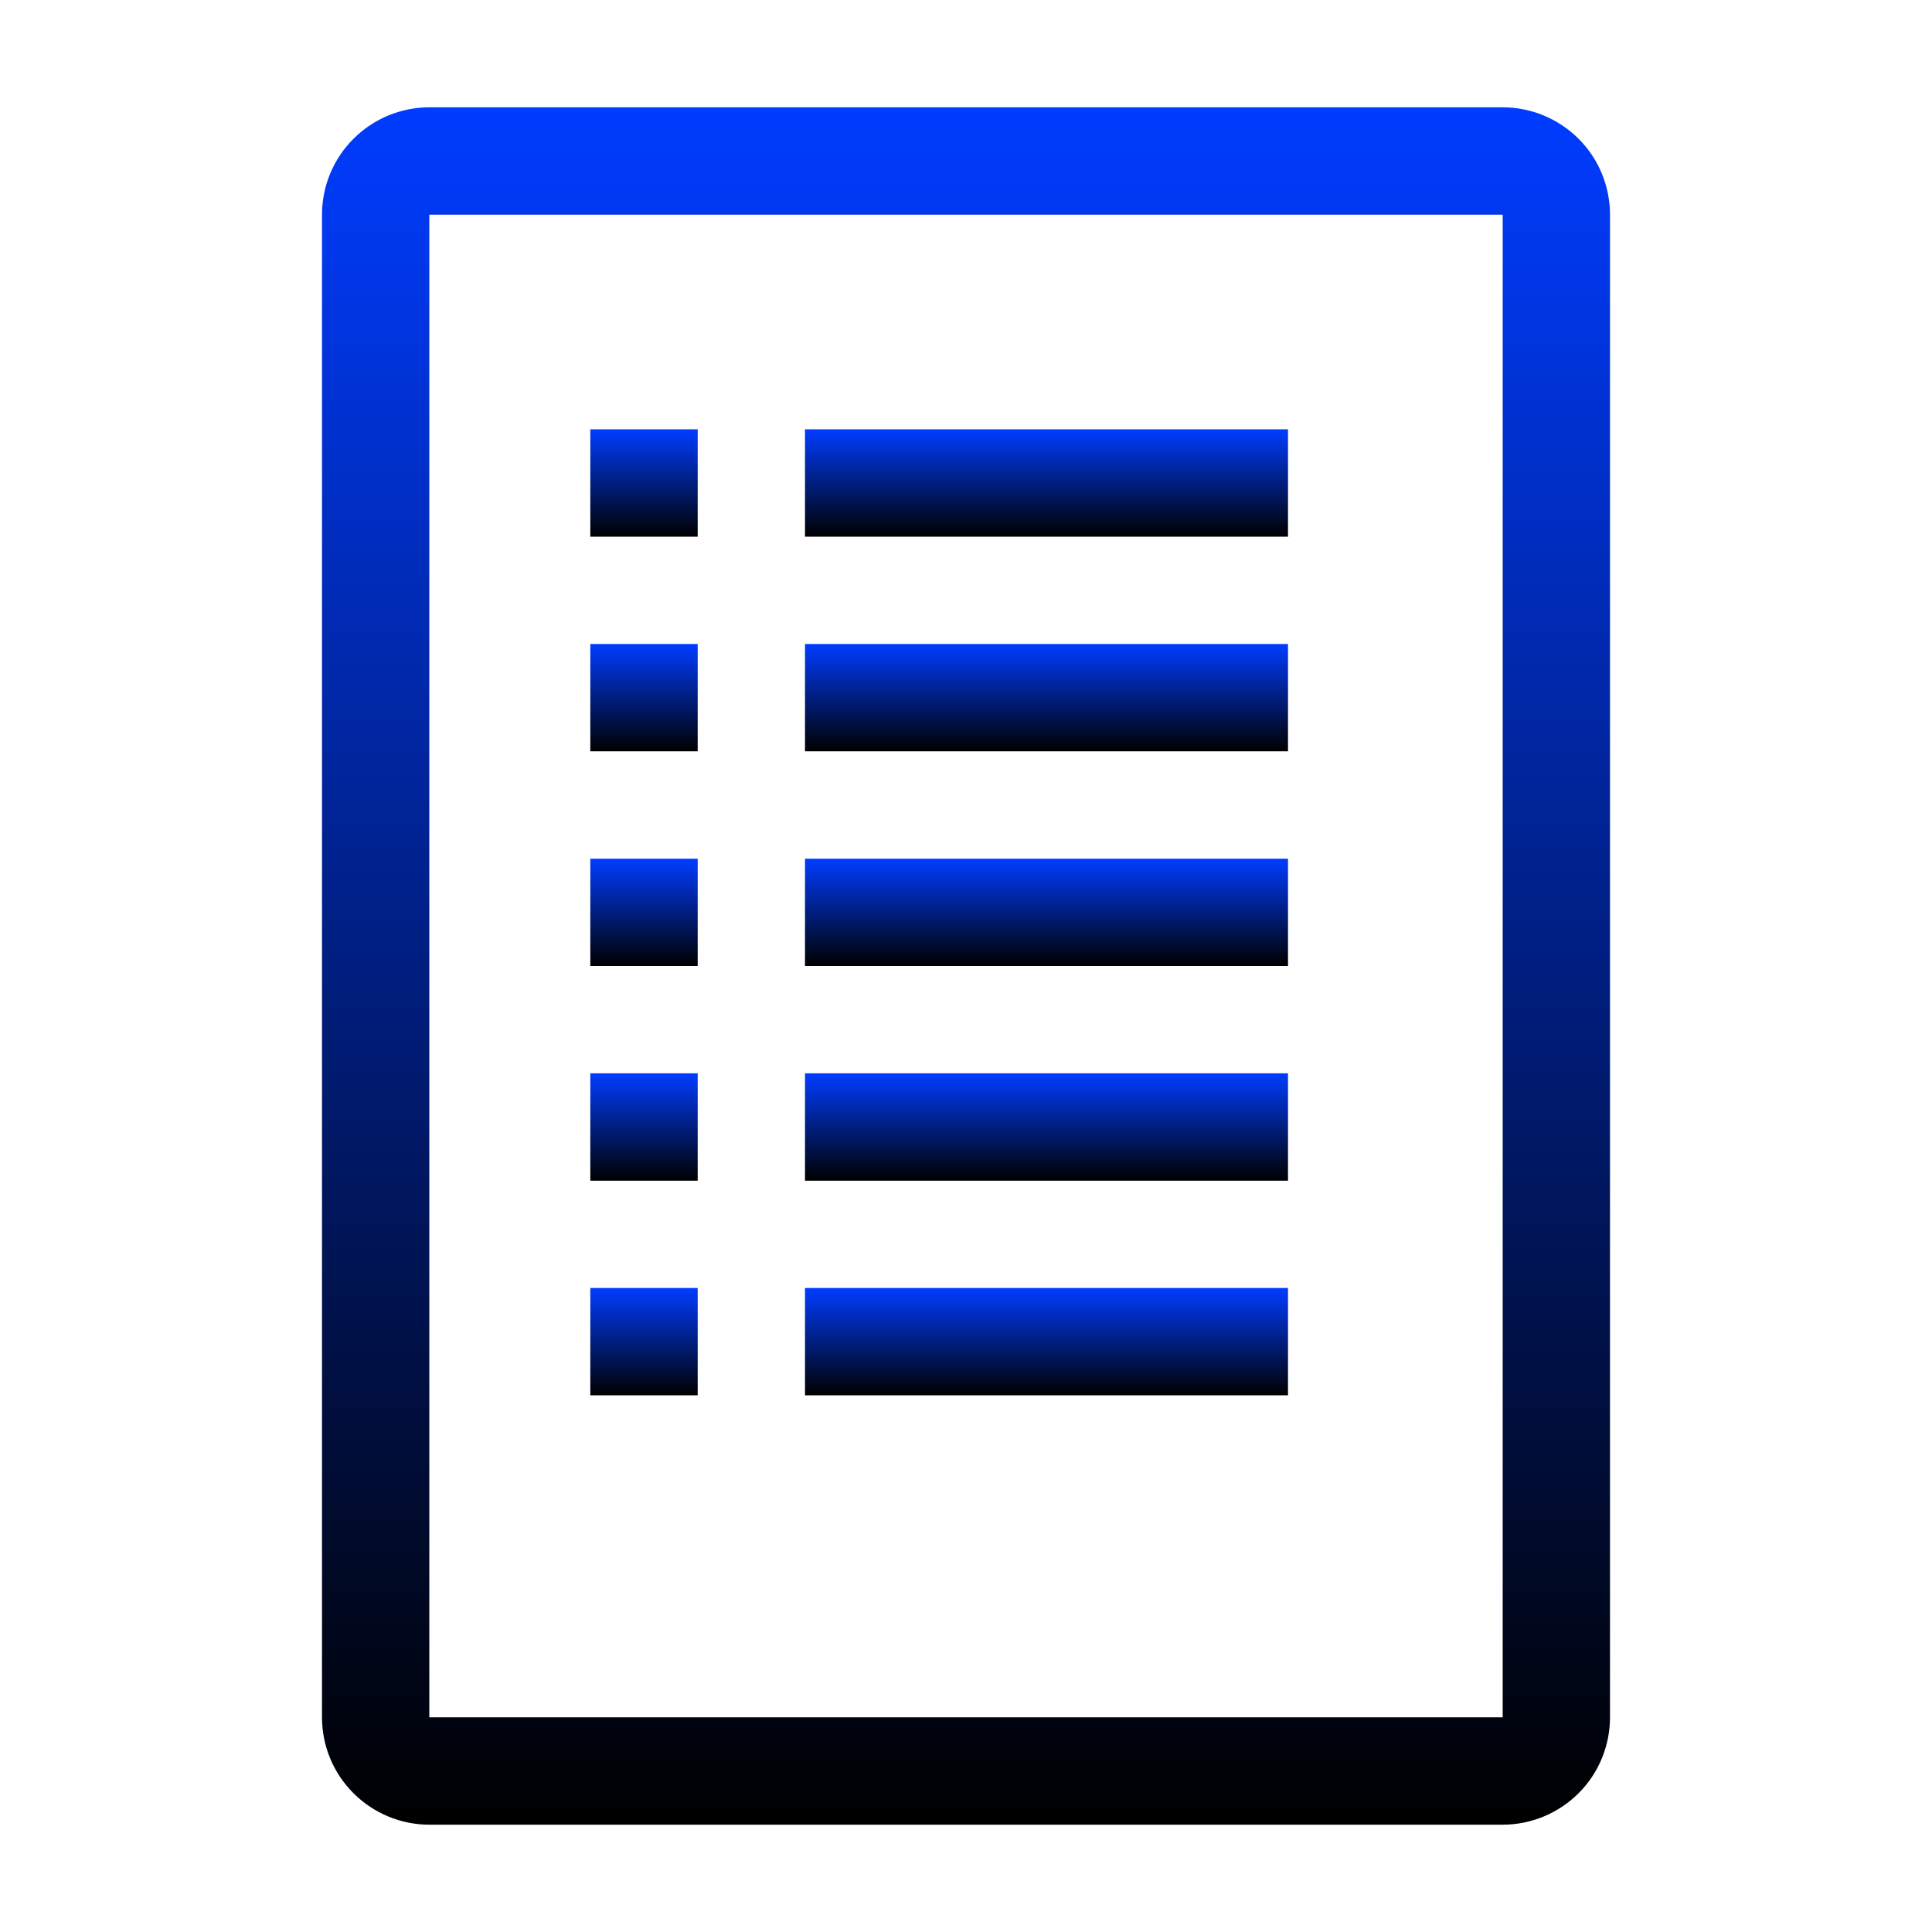
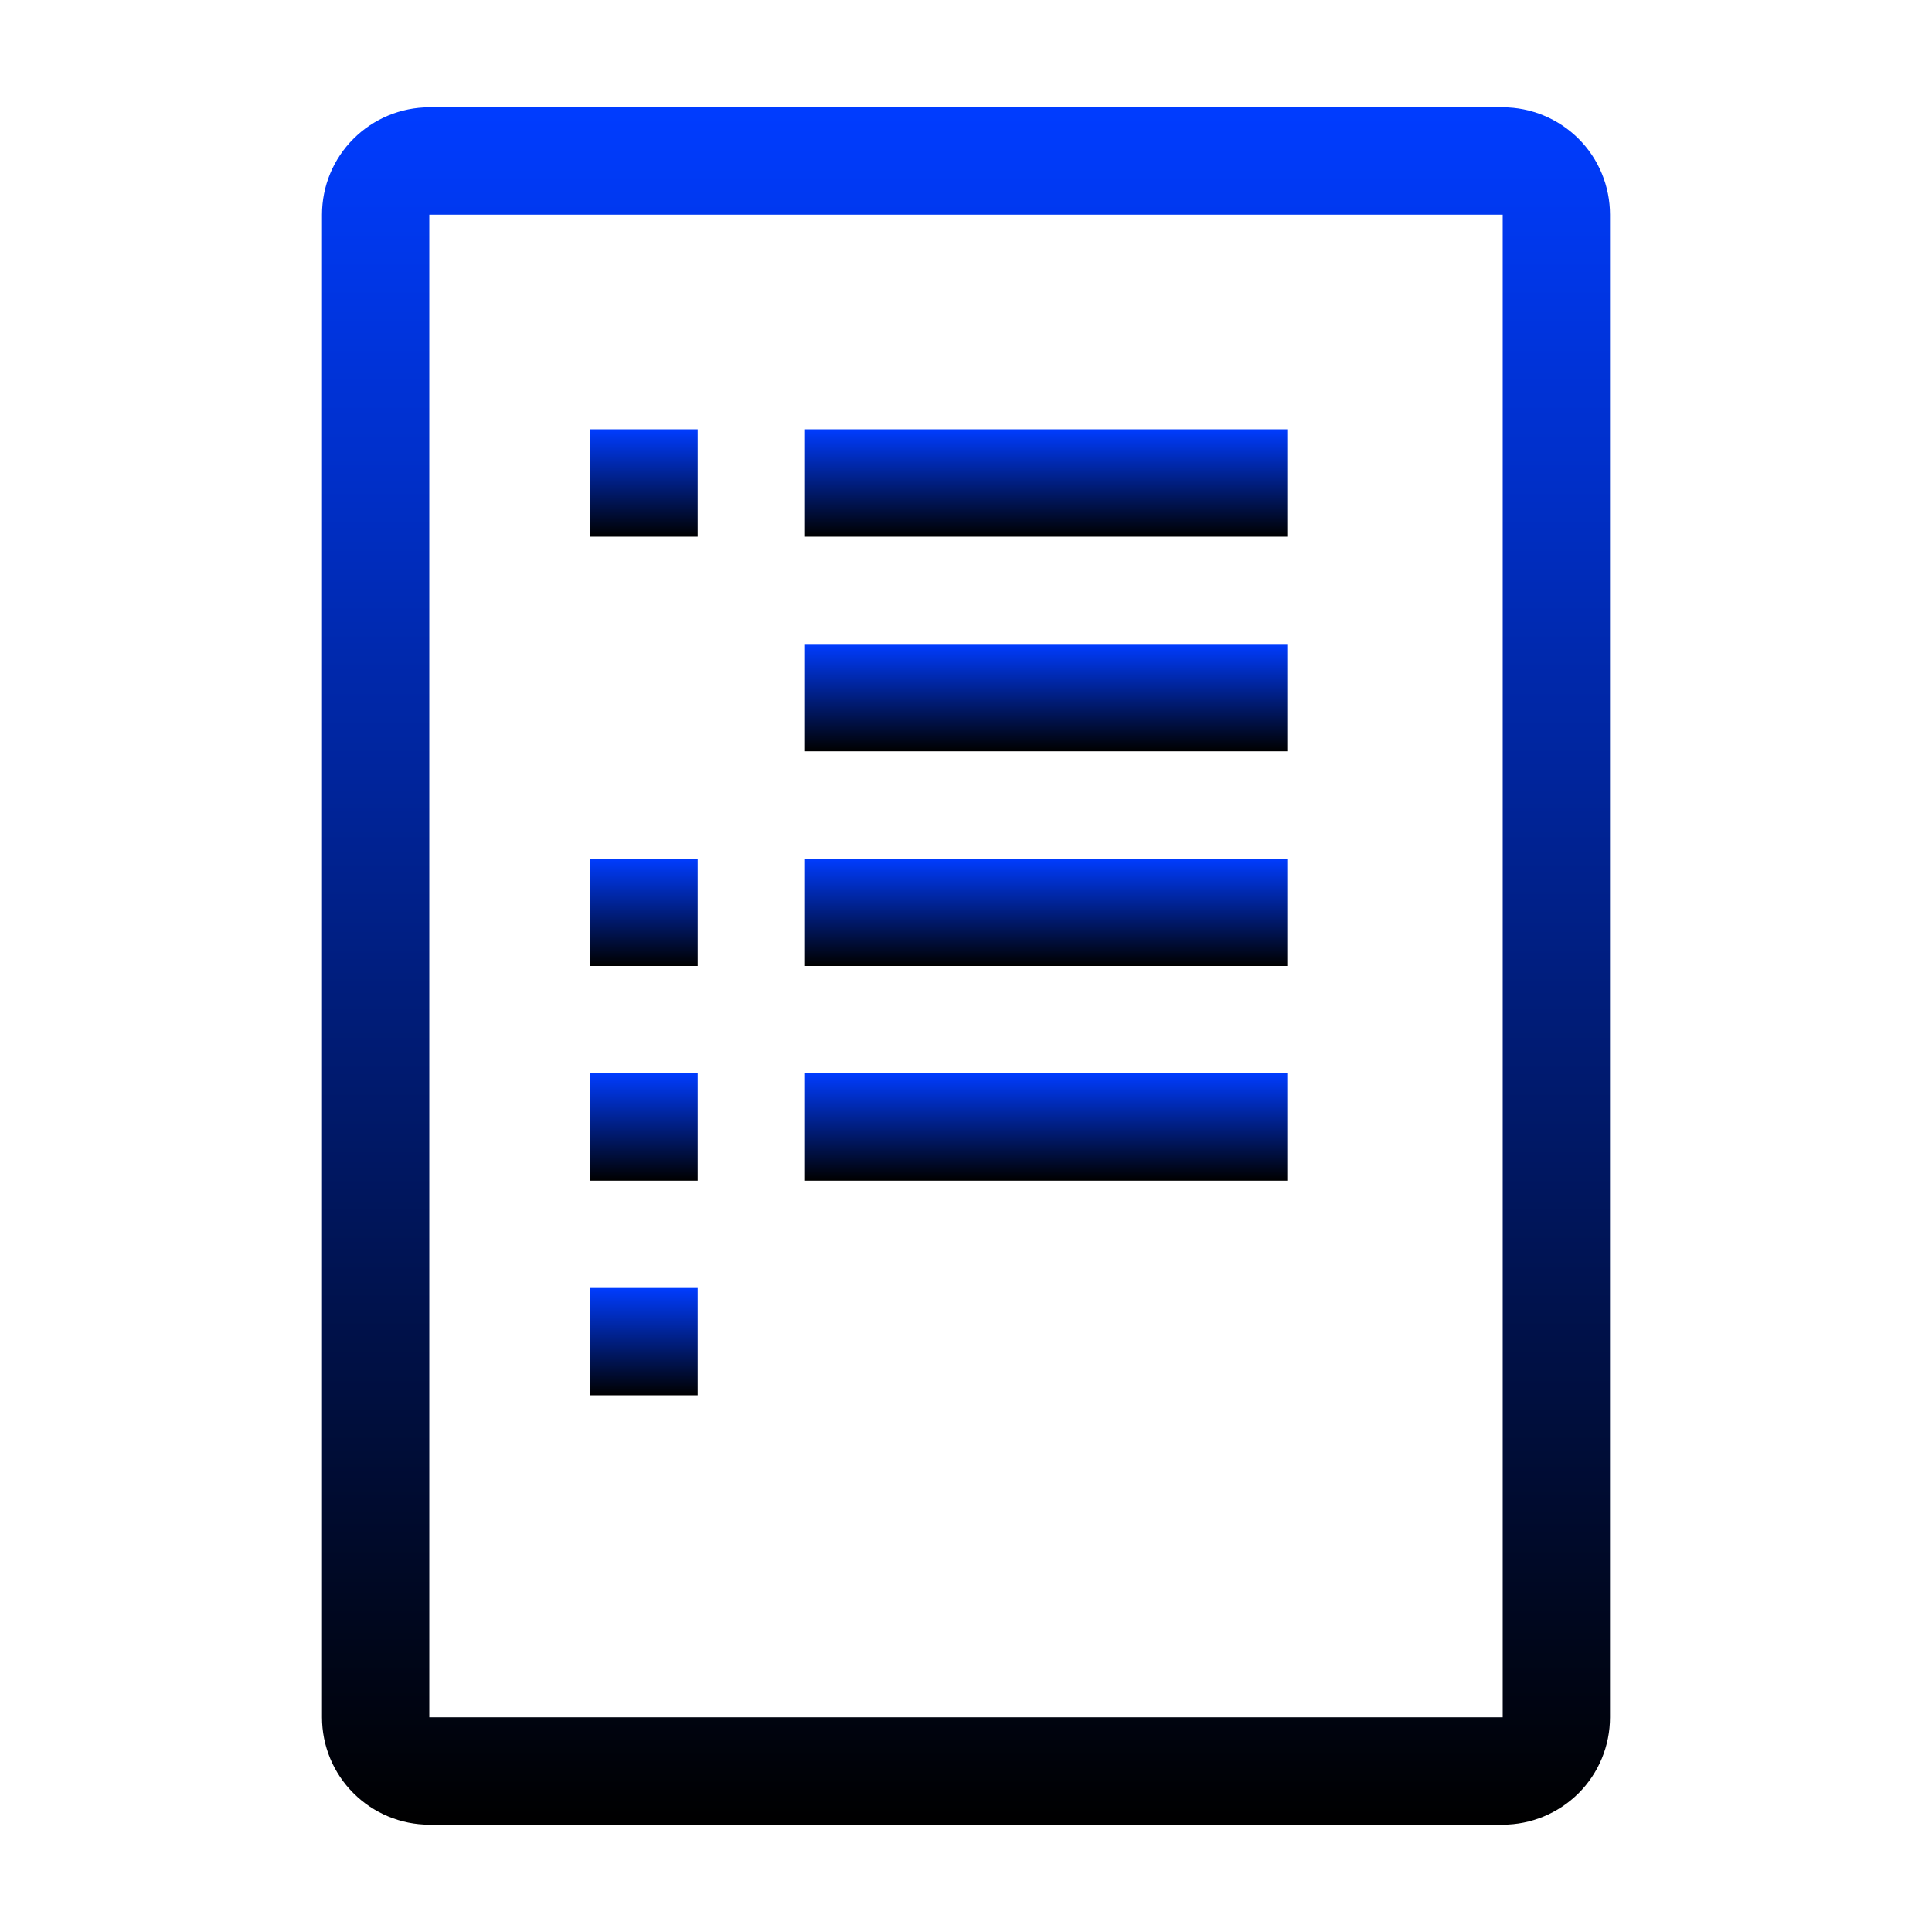
<svg xmlns="http://www.w3.org/2000/svg" width="24" height="24" viewBox="0 0 24 24" fill="none">
  <g id="clarity:list-line" clip-path="url(#clip0_19_168)">
    <path id="Vector" d="M10 5.333H16V6.667H10V5.333Z" fill="url(#paint0_linear_19_168)" />
    <path id="Vector_2" d="M10 8H16V9.333H10V8Z" fill="url(#paint1_linear_19_168)" />
    <path id="Vector_3" d="M10 10.667H16V12H10V10.667Z" fill="url(#paint2_linear_19_168)" />
    <path id="Vector_4" d="M10 13.333H16V14.667H10V13.333Z" fill="url(#paint3_linear_19_168)" />
-     <path id="Vector_5" d="M10 16H16V17.333H10V16Z" fill="url(#paint4_linear_19_168)" />
    <path id="Vector_6" d="M7.333 5.333H8.667V6.667H7.333V5.333Z" fill="url(#paint5_linear_19_168)" />
-     <path id="Vector_7" d="M7.333 8H8.667V9.333H7.333V8Z" fill="url(#paint6_linear_19_168)" />
    <path id="Vector_8" d="M7.333 10.667H8.667V12H7.333V10.667Z" fill="url(#paint7_linear_19_168)" />
    <path id="Vector_9" d="M7.333 13.333H8.667V14.667H7.333V13.333Z" fill="url(#paint8_linear_19_168)" />
    <path id="Vector_10" d="M7.333 16H8.667V17.333H7.333V16Z" fill="url(#paint9_linear_19_168)" />
    <path id="Vector_11" d="M18.667 1.333H5.333C4.98 1.333 4.641 1.474 4.391 1.724C4.14 1.974 4 2.313 4 2.667V21.333C4 21.687 4.14 22.026 4.391 22.276C4.641 22.526 4.98 22.667 5.333 22.667H18.667C19.02 22.667 19.359 22.526 19.61 22.276C19.86 22.026 20 21.687 20 21.333V2.667C20 2.313 19.86 1.974 19.61 1.724C19.359 1.474 19.02 1.333 18.667 1.333ZM18.667 21.333H5.333V2.667H18.667V21.333Z" fill="url(#paint10_linear_19_168)" />
  </g>
  <defs>
    <linearGradient id="paint0_linear_19_168" x1="13" y1="5.333" x2="13" y2="6.667" gradientUnits="userSpaceOnUse">
      <stop stop-color="#003CFF" />
      <stop offset="1" />
    </linearGradient>
    <linearGradient id="paint1_linear_19_168" x1="13" y1="8" x2="13" y2="9.333" gradientUnits="userSpaceOnUse">
      <stop stop-color="#003CFF" />
      <stop offset="1" />
    </linearGradient>
    <linearGradient id="paint2_linear_19_168" x1="13" y1="10.667" x2="13" y2="12" gradientUnits="userSpaceOnUse">
      <stop stop-color="#003CFF" />
      <stop offset="1" />
    </linearGradient>
    <linearGradient id="paint3_linear_19_168" x1="13" y1="13.333" x2="13" y2="14.667" gradientUnits="userSpaceOnUse">
      <stop stop-color="#003CFF" />
      <stop offset="1" />
    </linearGradient>
    <linearGradient id="paint4_linear_19_168" x1="13" y1="16" x2="13" y2="17.333" gradientUnits="userSpaceOnUse">
      <stop stop-color="#003CFF" />
      <stop offset="1" />
    </linearGradient>
    <linearGradient id="paint5_linear_19_168" x1="8" y1="5.333" x2="8" y2="6.667" gradientUnits="userSpaceOnUse">
      <stop stop-color="#003CFF" />
      <stop offset="1" />
    </linearGradient>
    <linearGradient id="paint6_linear_19_168" x1="8" y1="8" x2="8" y2="9.333" gradientUnits="userSpaceOnUse">
      <stop stop-color="#003CFF" />
      <stop offset="1" />
    </linearGradient>
    <linearGradient id="paint7_linear_19_168" x1="8" y1="10.667" x2="8" y2="12" gradientUnits="userSpaceOnUse">
      <stop stop-color="#003CFF" />
      <stop offset="1" />
    </linearGradient>
    <linearGradient id="paint8_linear_19_168" x1="8" y1="13.333" x2="8" y2="14.667" gradientUnits="userSpaceOnUse">
      <stop stop-color="#003CFF" />
      <stop offset="1" />
    </linearGradient>
    <linearGradient id="paint9_linear_19_168" x1="8" y1="16" x2="8" y2="17.333" gradientUnits="userSpaceOnUse">
      <stop stop-color="#003CFF" />
      <stop offset="1" />
    </linearGradient>
    <linearGradient id="paint10_linear_19_168" x1="12" y1="1.333" x2="12" y2="22.667" gradientUnits="userSpaceOnUse">
      <stop stop-color="#003CFF" />
      <stop offset="1" />
    </linearGradient>
    <clipPath id="clip0_19_168">
      <rect width="24" height="24" fill="white" />
    </clipPath>
  </defs>
</svg>